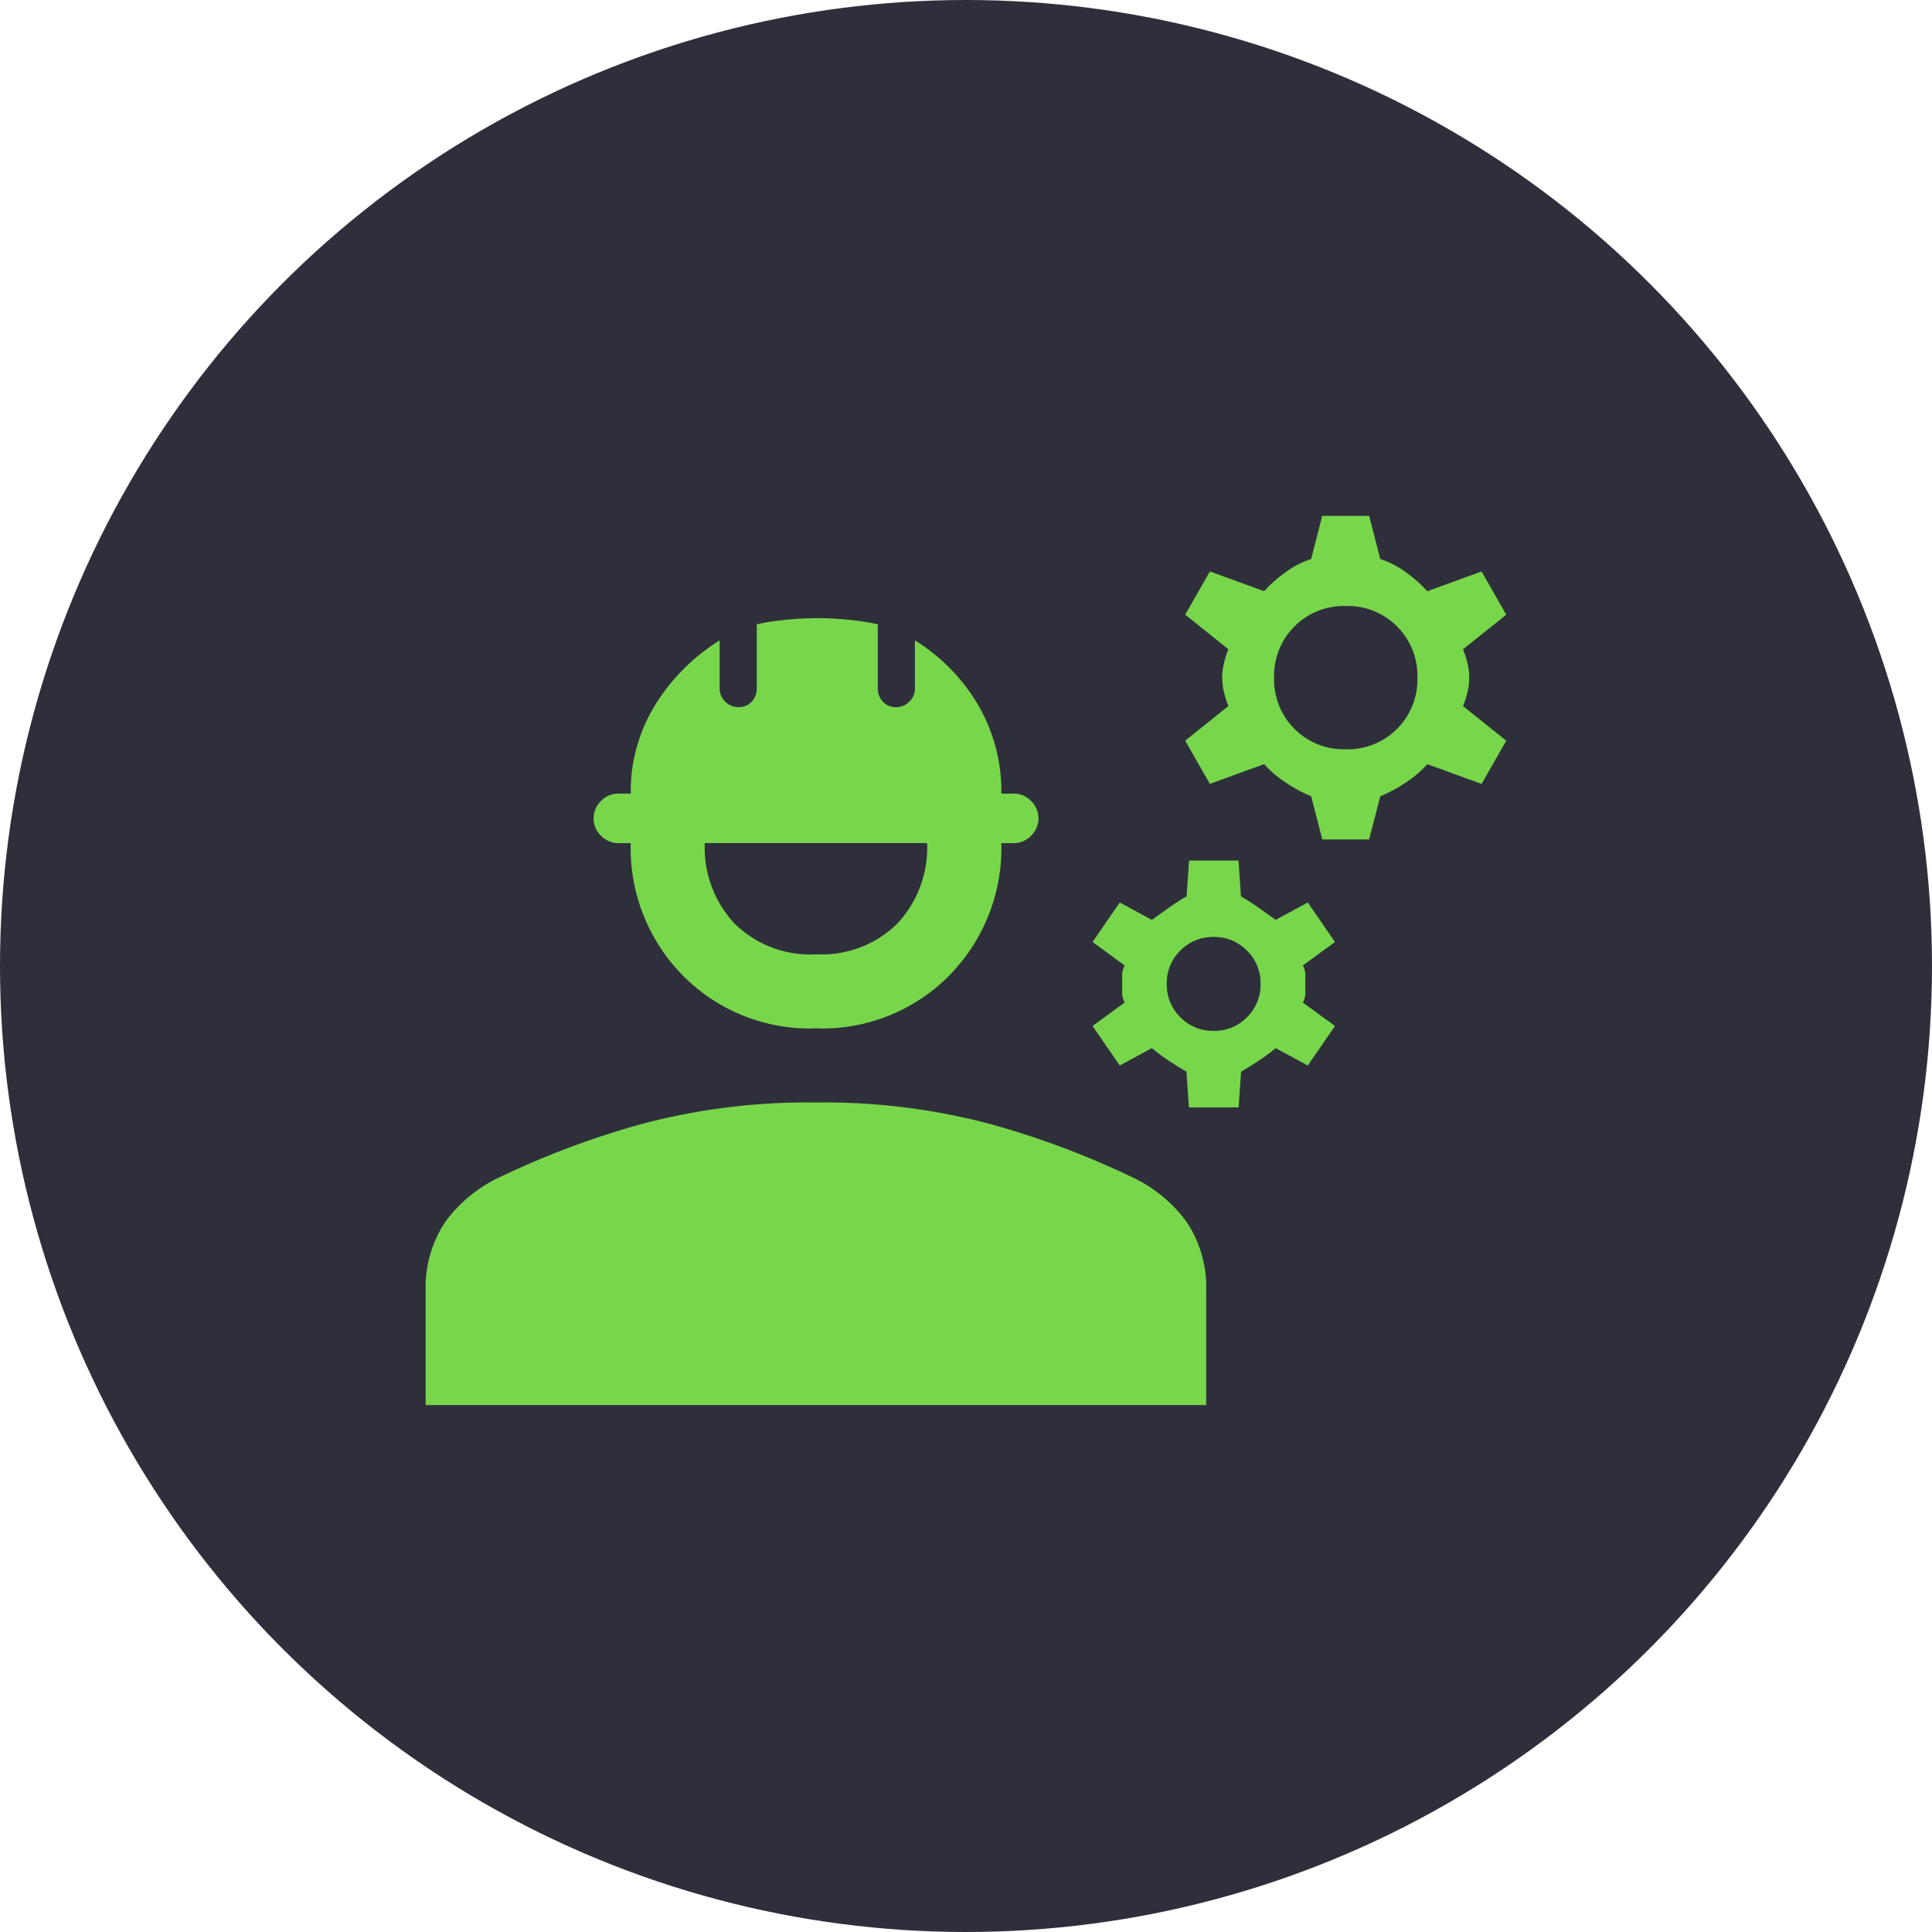
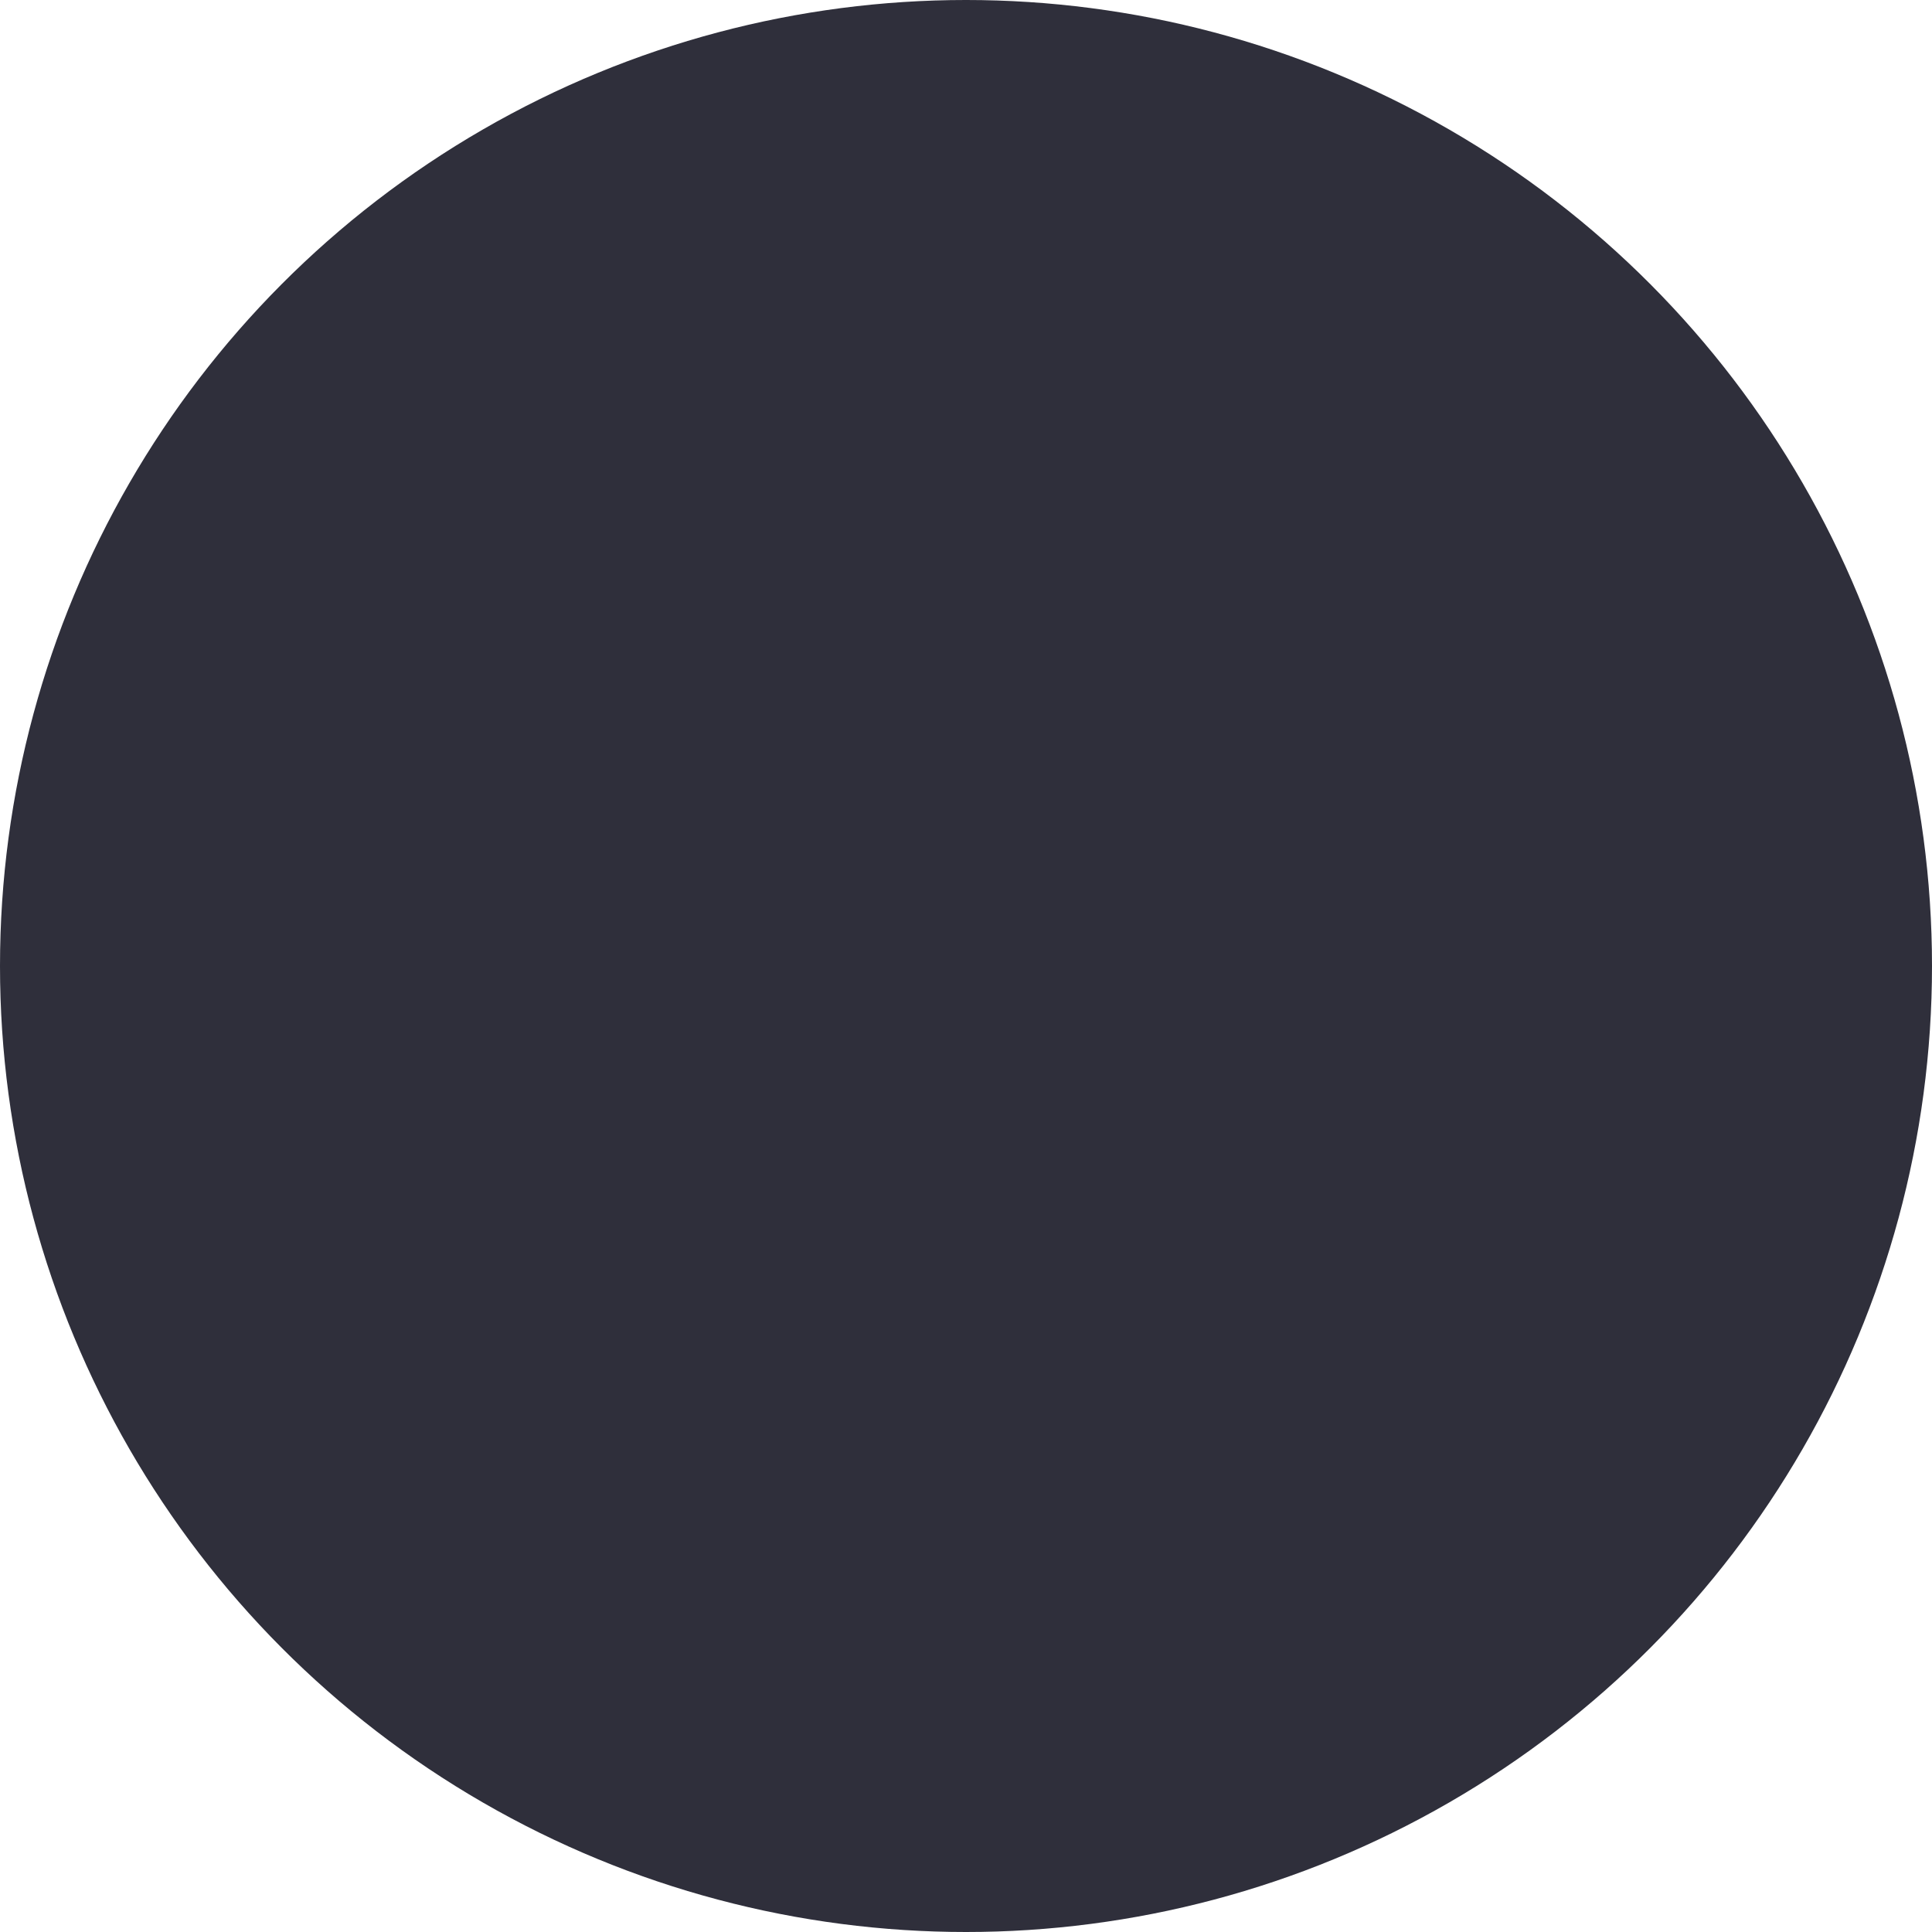
<svg xmlns="http://www.w3.org/2000/svg" width="89" height="89" viewBox="0 0 89 89">
  <g id="a-green-valley-construction-icon-9" transform="translate(-240 -1170)">
    <circle id="Elipse_1" data-name="Elipse 1" cx="44.5" cy="44.5" r="44.5" transform="translate(240 1170)" fill="#2f2f3b" />
-     <path id="engineering_FILL1_wght400_GRAD0_opsz48" d="M42-799.038v-5.234a5.409,5.409,0,0,1,.91-3.214,6.551,6.551,0,0,1,2.56-2.077,39.175,39.175,0,0,1,6.571-2.446,29.827,29.827,0,0,1,7.936-.967,29.827,29.827,0,0,1,7.936.967,39.175,39.175,0,0,1,6.571,2.446,6.551,6.551,0,0,1,2.56,2.077,5.409,5.409,0,0,1,.91,3.214v5.234ZM59.978-816.39a8.214,8.214,0,0,1-6.144-2.446,8.367,8.367,0,0,1-2.389-6.087h-.569a1.092,1.092,0,0,1-.8-.341,1.092,1.092,0,0,1-.341-.8,1.092,1.092,0,0,1,.341-.8,1.092,1.092,0,0,1,.8-.341h.569a7.569,7.569,0,0,1,1.138-4.1,9.185,9.185,0,0,1,2.958-2.958v2.219a.819.819,0,0,0,.256.6.819.819,0,0,0,.6.256.794.794,0,0,0,.626-.256.871.871,0,0,0,.228-.6v-2.958a9.675,9.675,0,0,1,1.252-.2,14.429,14.429,0,0,1,1.536-.085,14.429,14.429,0,0,1,1.536.085,9.675,9.675,0,0,1,1.252.2v2.958a.871.871,0,0,0,.228.6.794.794,0,0,0,.626.256.819.819,0,0,0,.6-.256.818.818,0,0,0,.256-.6v-2.219a8.659,8.659,0,0,1,2.9,2.958,7.87,7.87,0,0,1,1.081,4.1h.569a1.092,1.092,0,0,1,.8.341,1.092,1.092,0,0,1,.341.8,1.092,1.092,0,0,1-.341.8,1.092,1.092,0,0,1-.8.341h-.569a8.367,8.367,0,0,1-2.389,6.087A8.214,8.214,0,0,1,59.978-816.39Zm0-3.413a4.96,4.96,0,0,0,3.755-1.422,5.118,5.118,0,0,0,1.365-3.7H54.857a5.118,5.118,0,0,0,1.365,3.7A4.96,4.96,0,0,0,59.978-819.8Zm17.181,7.055-.114-1.65q-.4-.228-.825-.512a9,9,0,0,1-.768-.569l-1.479.8L72.721-816.5l1.479-1.081a.959.959,0,0,1-.114-.427v-.853a.959.959,0,0,1,.114-.427l-1.479-1.081,1.252-1.82,1.479.8.8-.569a9.377,9.377,0,0,1,.8-.512l.114-1.65h2.276l.114,1.65a9.377,9.377,0,0,1,.8.512l.8.569,1.479-.8,1.252,1.82-1.479,1.081a.959.959,0,0,1,.114.427v.853a.959.959,0,0,1-.114.427l1.479,1.081-1.252,1.821-1.479-.8a9,9,0,0,1-.768.569q-.427.285-.825.512l-.114,1.65Zm1.138-3.527a2.088,2.088,0,0,0,1.536-.626,2.089,2.089,0,0,0,.626-1.536,2.088,2.088,0,0,0-.626-1.536A2.088,2.088,0,0,0,78.3-820.6a2.088,2.088,0,0,0-1.536.626,2.088,2.088,0,0,0-.626,1.536,2.089,2.089,0,0,0,.626,1.536A2.088,2.088,0,0,0,78.3-816.276Zm5.006-8.818-.512-1.991a6.4,6.4,0,0,1-1.166-.626,4.989,4.989,0,0,1-1-.853l-2.5.91-1.138-1.991,1.991-1.593a4.859,4.859,0,0,1-.2-.626,2.806,2.806,0,0,1-.085-.683,2.805,2.805,0,0,1,.085-.683,4.862,4.862,0,0,1,.2-.626l-1.991-1.593,1.138-1.991,2.5.91a5.778,5.778,0,0,1,1-.882,4.009,4.009,0,0,1,1.166-.6L83.3-840h2.162l.512,1.991a4.009,4.009,0,0,1,1.166.6,5.778,5.778,0,0,1,1,.882l2.5-.91,1.138,1.991-1.991,1.593a4.862,4.862,0,0,1,.2.626,2.805,2.805,0,0,1,.085.683,2.806,2.806,0,0,1-.085.683,4.859,4.859,0,0,1-.2.626l1.991,1.593-1.138,1.991-2.5-.91a4.989,4.989,0,0,1-1,.853,6.4,6.4,0,0,1-1.166.626l-.512,1.991Zm1.081-4.153a3.2,3.2,0,0,0,2.361-.939,3.2,3.2,0,0,0,.939-2.361,3.2,3.2,0,0,0-.939-2.361,3.2,3.2,0,0,0-2.361-.939,3.2,3.2,0,0,0-2.361.939,3.2,3.2,0,0,0-.939,2.361,3.2,3.2,0,0,0,.939,2.361A3.2,3.2,0,0,0,84.384-829.247Z" transform="translate(217.61 2033.763)" fill="#78d64b" />
  </g>
</svg>